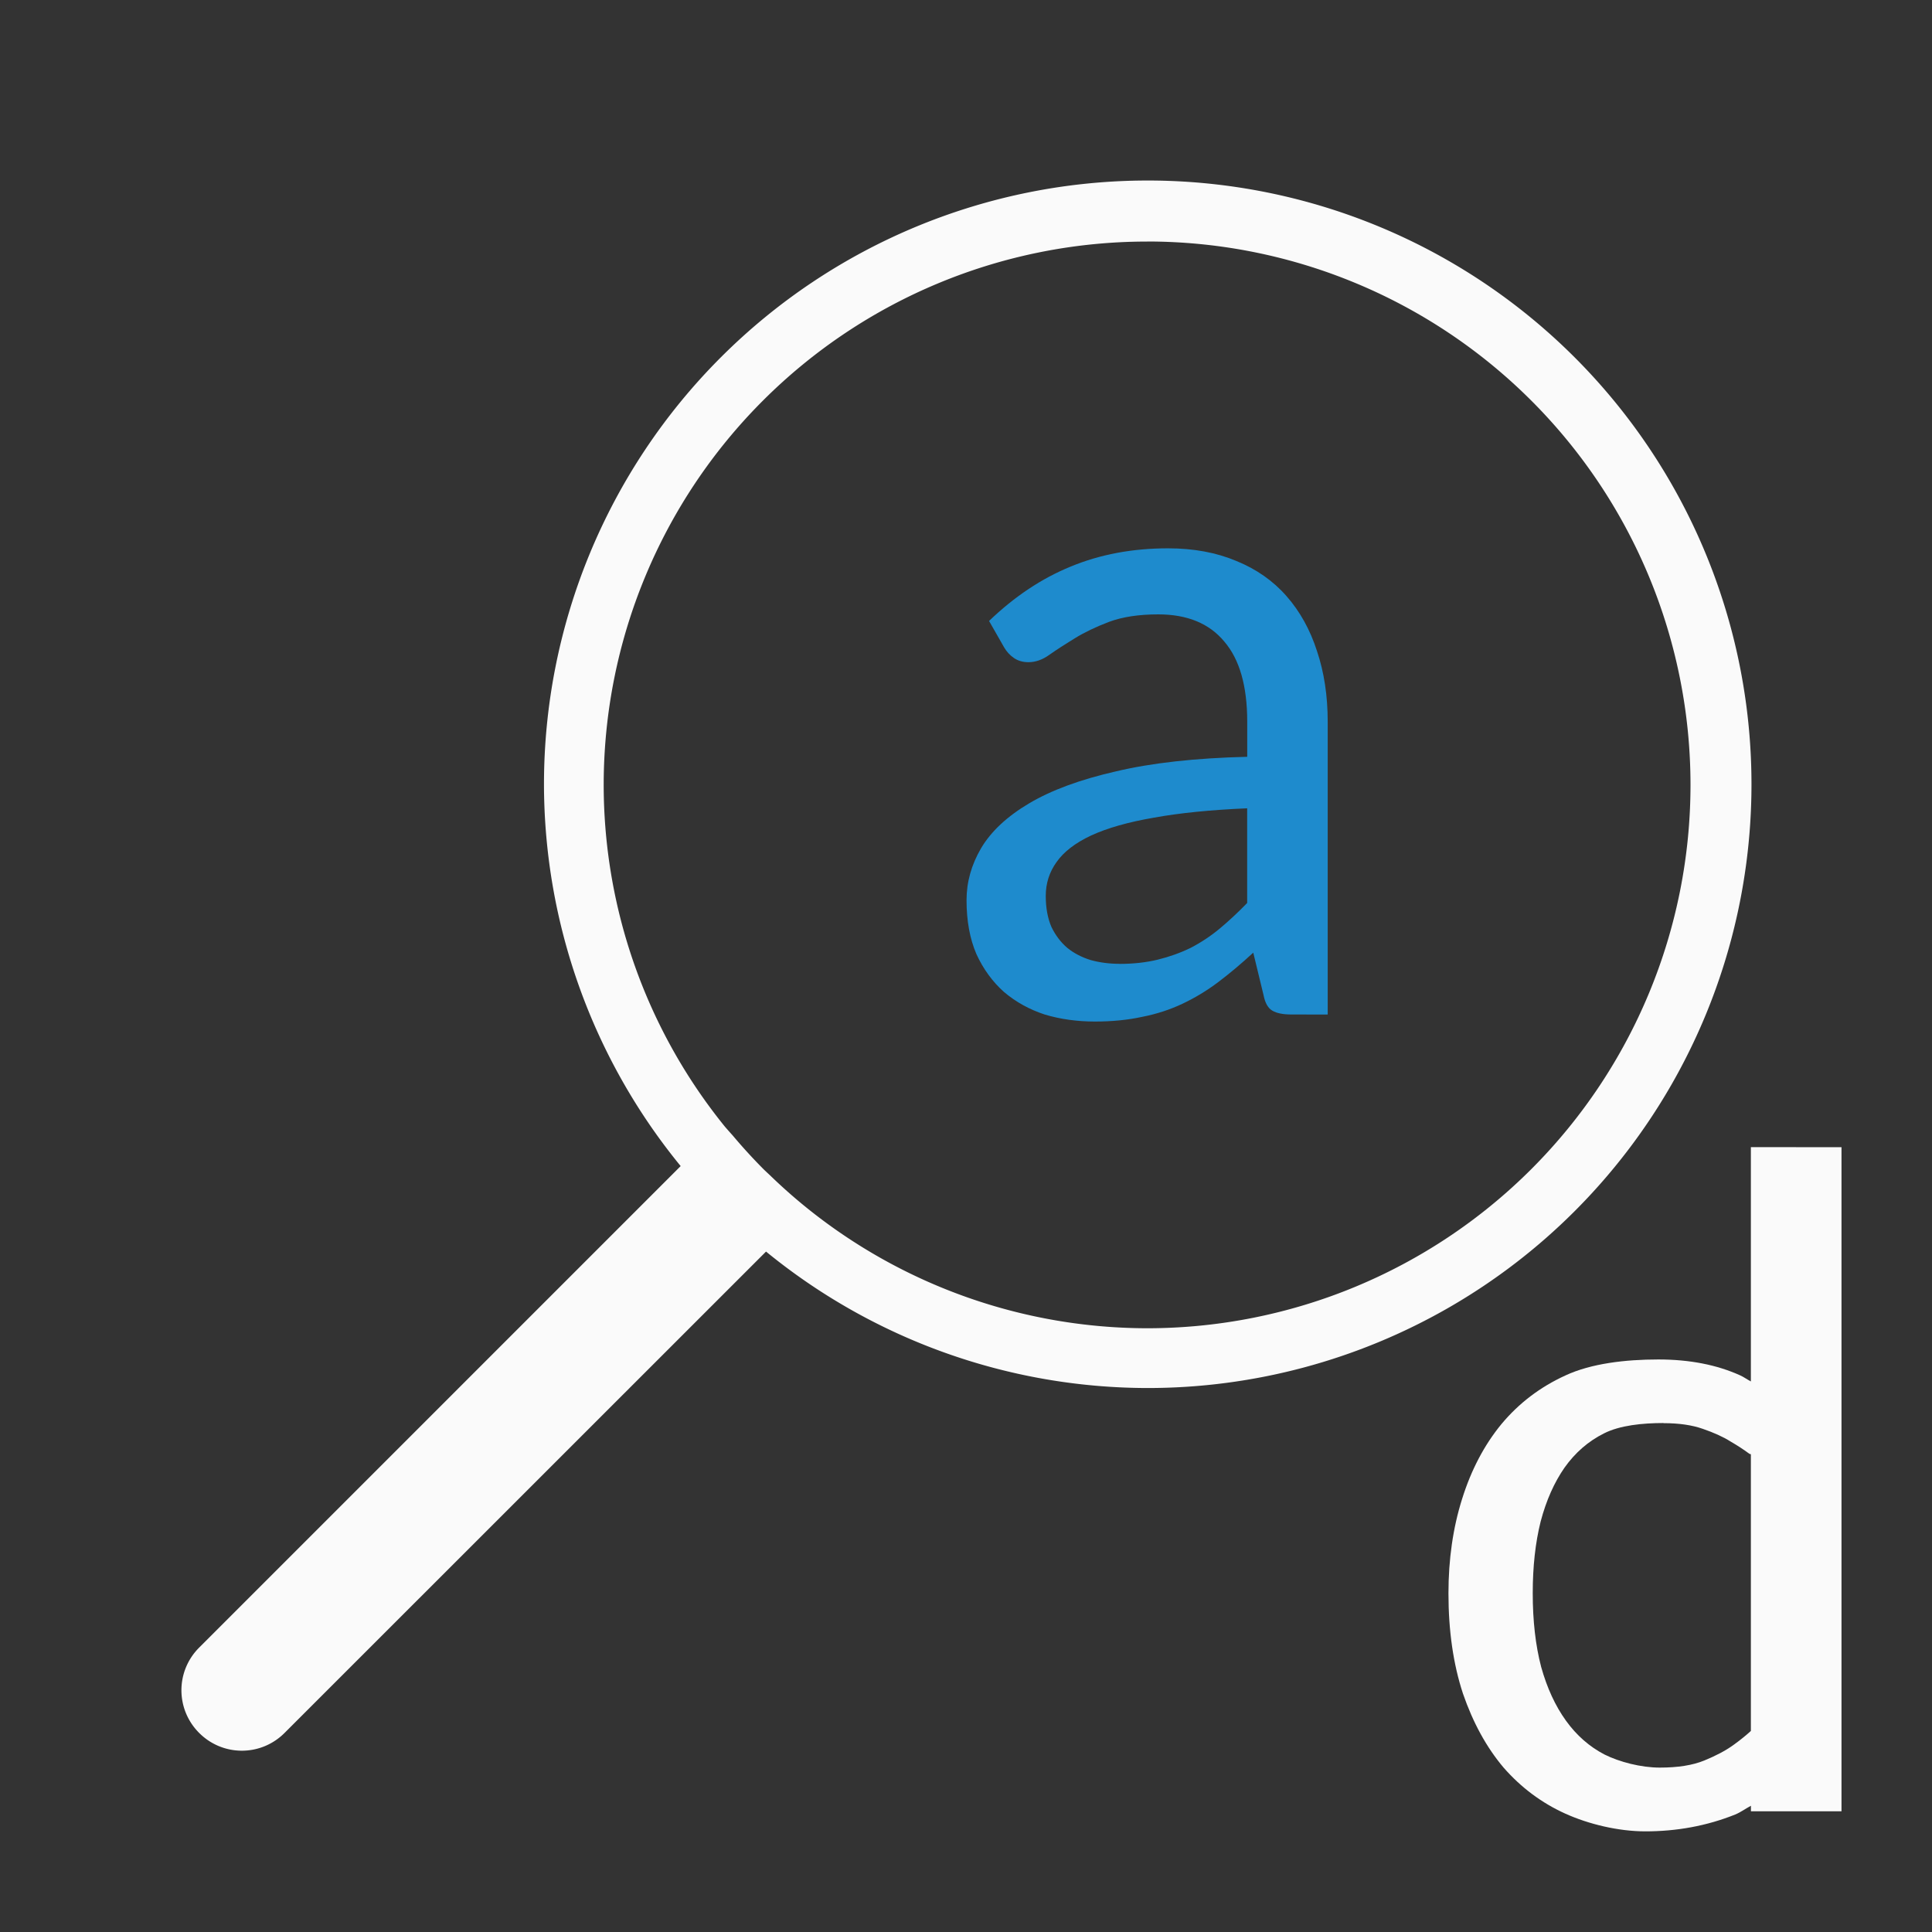
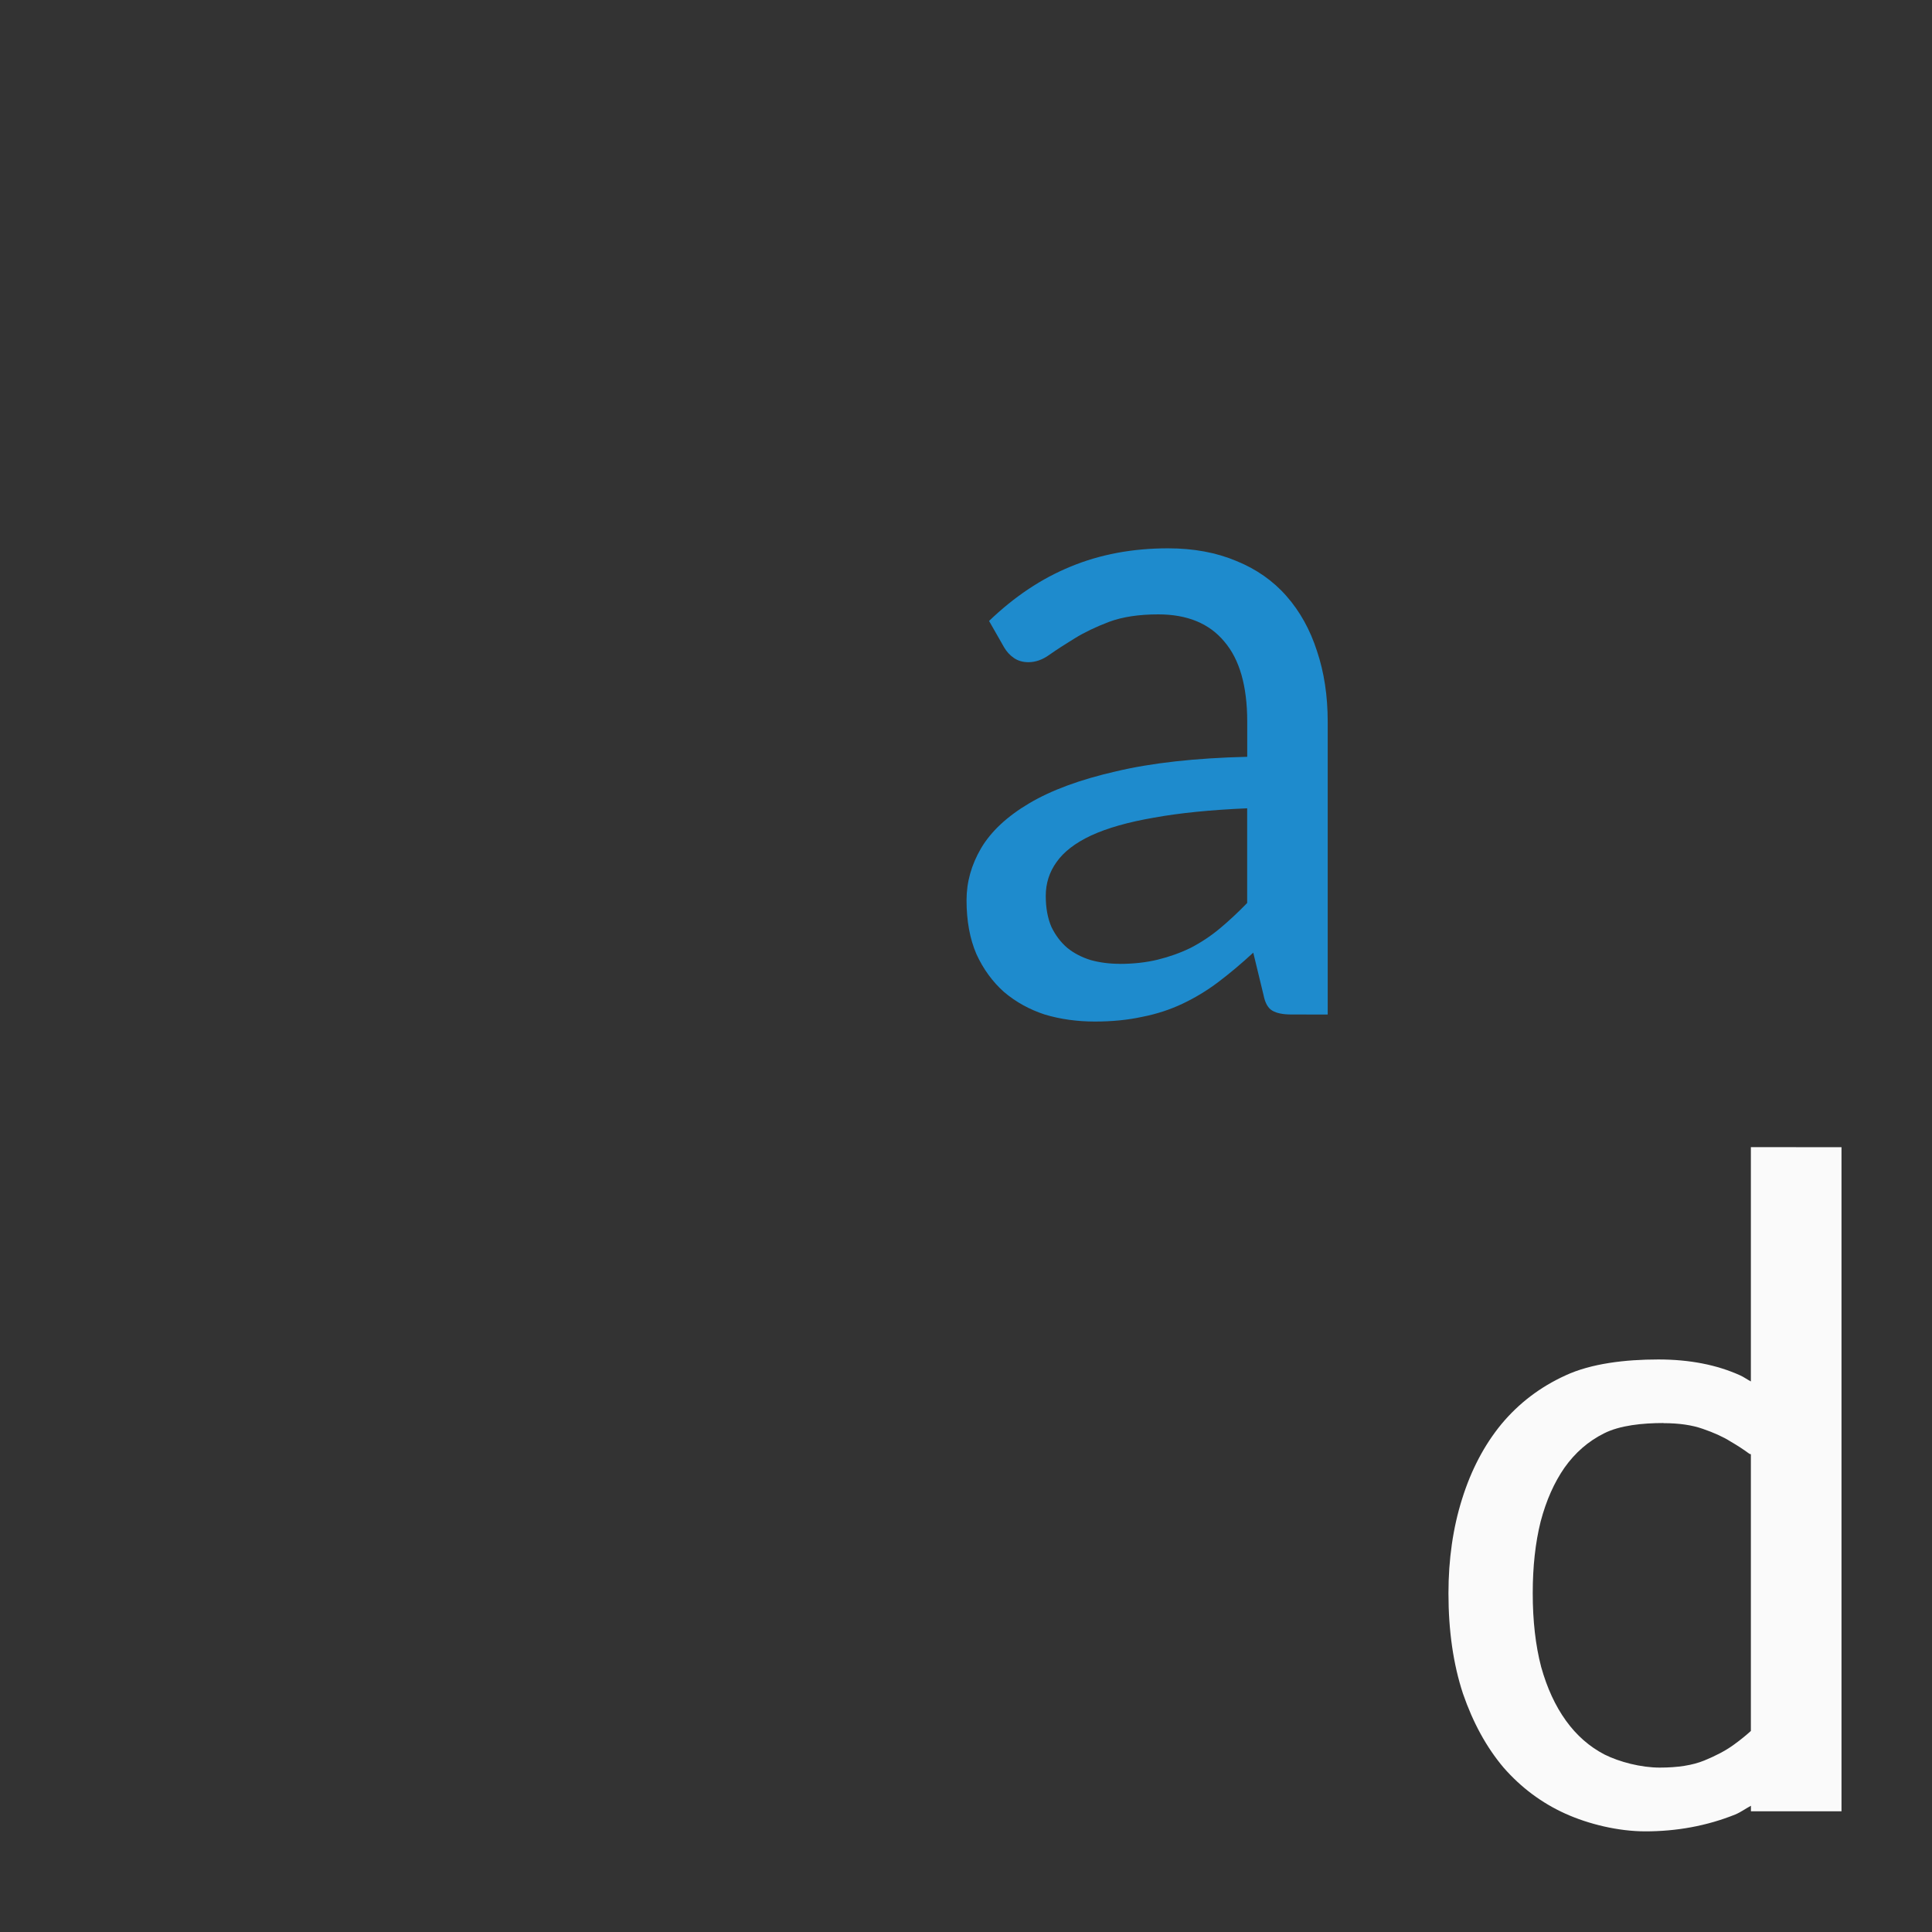
<svg xmlns="http://www.w3.org/2000/svg" viewBox="0 0 32 32">
  <rect x="0" y="0" width="32" height="32" fill="#333333" stroke="none" />
-   <path d="m19.01 2.99a10 10 0 0 0 -10 10 10 10 0 0 0 2.264 6.324l-7.975 7.975c-.392.392-.392 1.022 0 1.414.392.392 1.022.392 1.414 0l7.975-7.973a10 10 0 0 0 6.322 2.26 10 10 0 0 0 10-10 10 10 0 0 0 -10-10zm-.01 1.01a9 9 0 0 1 9 9 9 9 0 0 1 -9 9 9 9 0 0 1 -5.652-2.006 9 9 0 0 1 -.596-.529 9 9 0 0 1 -.096-.09 9 9 0 0 1 -.52-.568 9 9 0 0 1 -.131-.148 9 9 0 0 1 -2.006-5.658 9 9 0 0 1 9-9z" fill="#fafafa" />
  <path d="m21.386 16.803q-.202 0-.31-.062-.109-.062-.147-.256l-.171-.706q-.295.272-.582.489-.279.21-.59.357-.31.147-.667.217-.357.078-.784.078-.442 0-.83-.116-.38-.124-.675-.373-.287-.256-.458-.629-.163-.38-.163-.892 0-.45.241-.861.248-.419.799-.745.551-.326 1.436-.528.885-.21 2.173-.241v-.582q0-.885-.38-1.327-.373-.45-1.094-.45-.481 0-.815.124-.326.124-.567.272-.241.147-.419.272-.171.124-.349.124-.14 0-.241-.07-.101-.07-.163-.178l-.248-.435q.629-.605 1.35-.9.73-.303 1.614-.303.636 0 1.133.21.497.202.83.582.334.38.504.908.178.528.178 1.172v4.85zm-2.84-.838q.341 0 .629-.07.287-.07.543-.194.256-.132.481-.318.233-.194.458-.427v-1.568q-.908.039-1.544.155-.636.109-1.04.295-.396.186-.574.442-.178.248-.178.559 0 .295.093.512.101.21.264.349.163.132.388.202.225.062.481.062z" fill="#1e8bcd" />
  <path d="m29 19v3.881c-.06-.031-.114-.072-.176-.1-.388-.176-.84-.264-1.357-.264-.548 0-1.113.067-1.537.264-.419.191-.773.46-1.062.807-.285.347-.502.761-.652 1.242-.15.476-.225.997-.225 1.561 0 .621.08 1.174.24 1.66.166.481.389.89.674 1.227.29.331.63.584 1.018.76s.883.295 1.328.295c.259 0 .511-.022.76-.068.254-.047.498-.118.73-.211.093-.039.172-.098.26-.145v.092h1 .5v-11h-.5zm-1.447 4.572c.259 0 .474.032.65.094.181.062.335.131.459.209.124.072.228.141.311.203.009.007.018.003.027.01v4.582c-.079.072-.173.149-.291.234-.129.093-.291.178-.482.256-.191.078-.436.117-.736.117-.31 0-.668-.093-.916-.217-.248-.129-.461-.315-.637-.559s-.314-.541-.412-.893c-.093-.357-.139-.763-.139-1.219 0-.44.043-.836.131-1.188.093-.352.226-.649.396-.893.176-.248.394-.437.652-.566.264-.135.645-.172.986-.172z" fill="#fafafa" />
</svg>